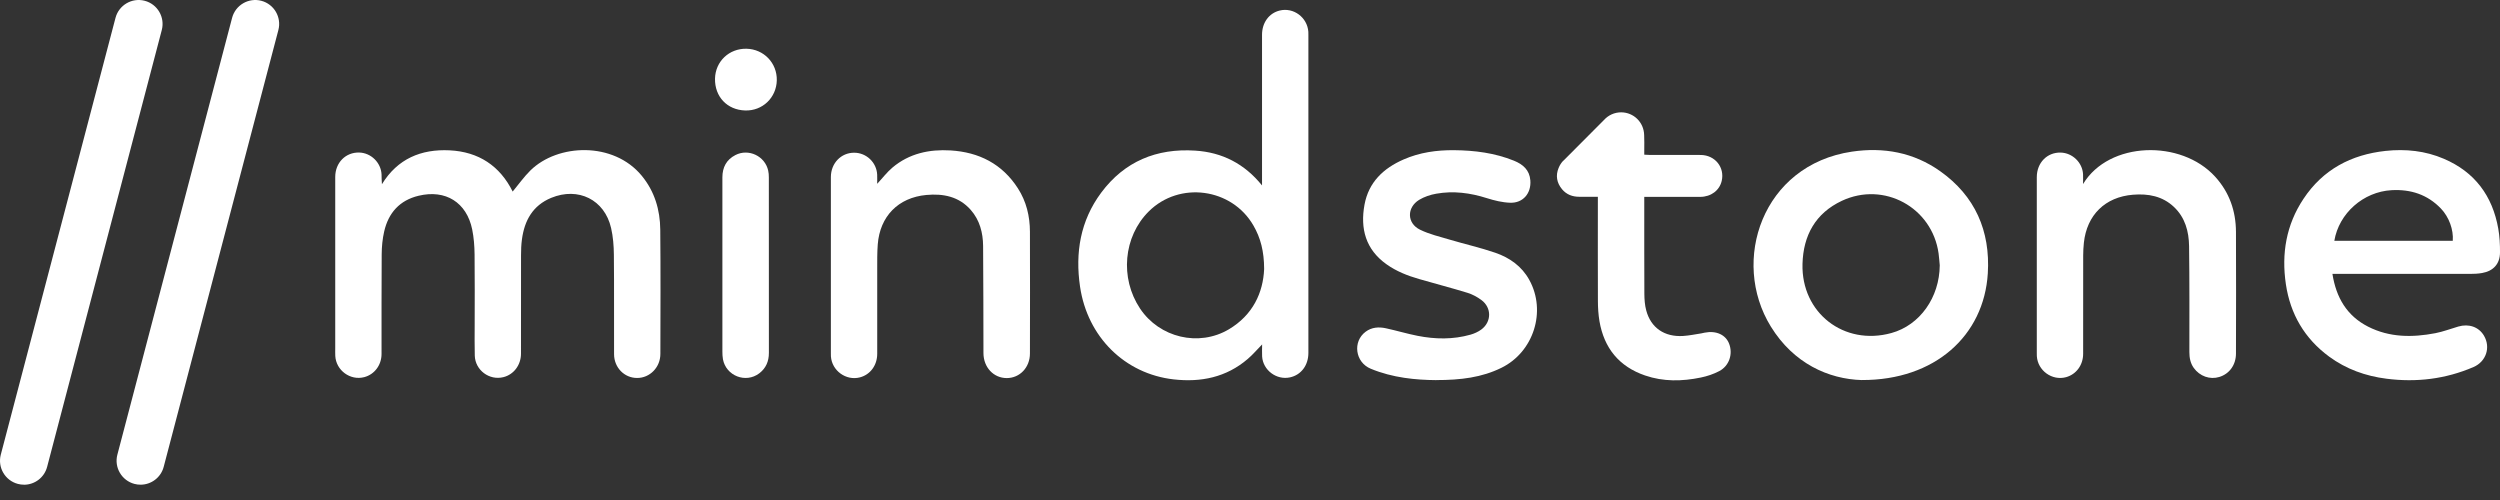
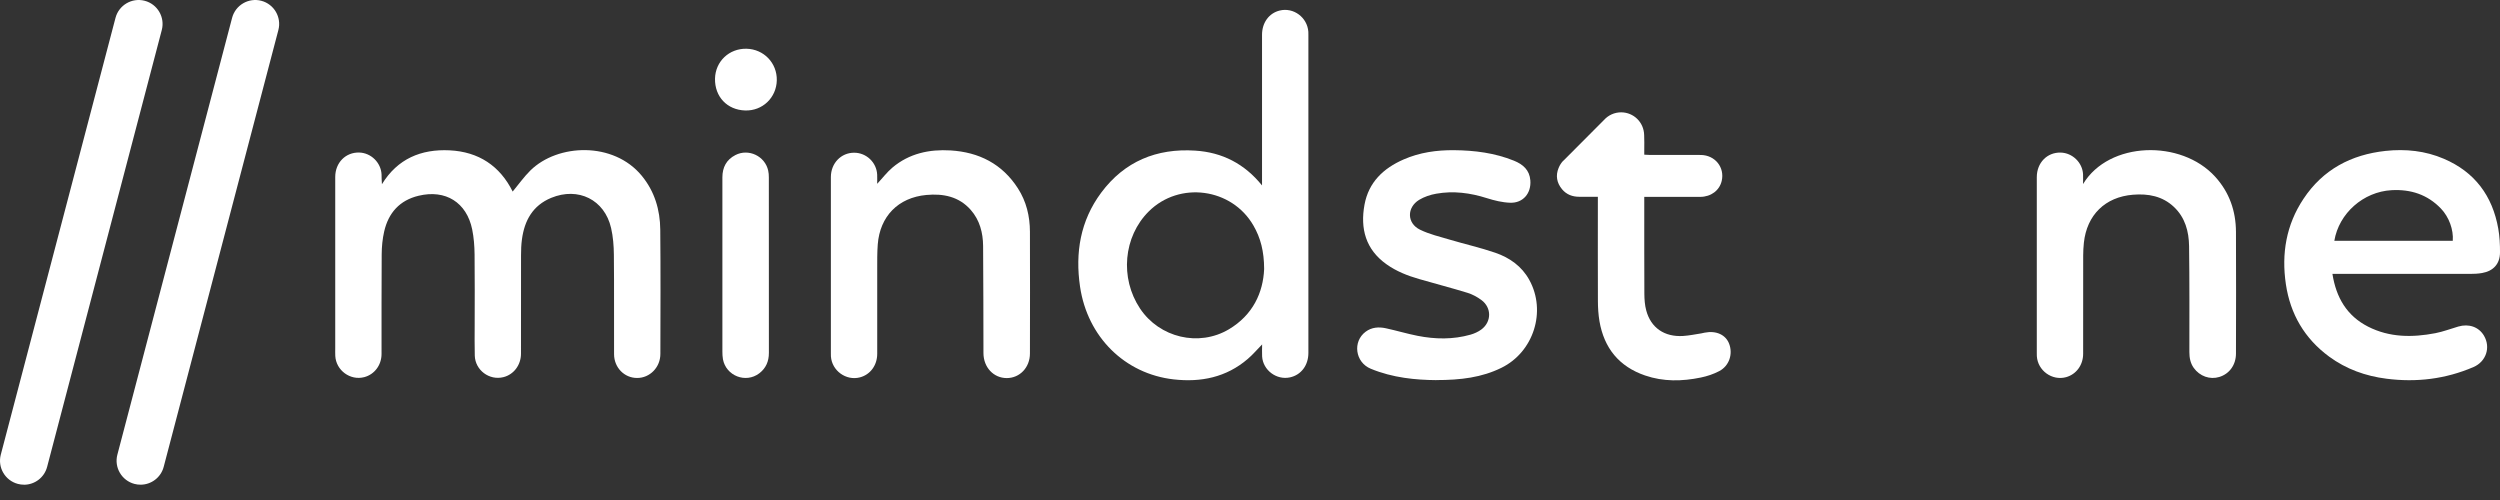
<svg xmlns="http://www.w3.org/2000/svg" width="160" height="32" viewBox="0 0 160 32" fill="none">
  <rect x="0" y="0" width="160" height="32" fill="#333333" stroke="none" />
  <path d="M32.805 12.268C33.189 11.806 33.533 11.315 33.949 10.906C35.699 9.19 39.26 9.046 41.073 11.249C41.898 12.253 42.245 13.431 42.257 14.697C42.282 17.348 42.27 20.002 42.264 22.652C42.264 23.512 41.588 24.193 40.773 24.19C39.96 24.19 39.303 23.528 39.3 22.671C39.291 20.549 39.31 18.423 39.288 16.301C39.282 15.732 39.238 15.147 39.11 14.594C38.694 12.778 37.009 11.95 35.278 12.662C34.093 13.153 33.568 14.11 33.405 15.313C33.358 15.654 33.346 16.004 33.346 16.348C33.34 18.442 33.346 20.539 33.343 22.634C33.343 23.362 32.88 23.971 32.22 24.137C31.32 24.365 30.414 23.693 30.386 22.762C30.367 22.115 30.379 21.468 30.379 20.821C30.379 19.308 30.392 17.795 30.373 16.282C30.367 15.748 30.326 15.204 30.22 14.682C29.864 12.953 28.516 12.112 26.791 12.528C25.575 12.819 24.859 13.625 24.587 14.816C24.478 15.291 24.431 15.788 24.428 16.279C24.412 18.401 24.422 20.524 24.419 22.649C24.419 23.368 23.965 23.965 23.312 24.137C22.418 24.372 21.505 23.703 21.458 22.777C21.449 22.615 21.455 22.449 21.455 22.287C21.455 18.633 21.455 14.979 21.455 11.325C21.455 10.409 22.124 9.737 22.993 9.762C23.743 9.783 24.381 10.405 24.419 11.159C24.428 11.359 24.419 11.559 24.444 11.79C25.441 10.159 26.95 9.533 28.773 9.621C30.633 9.712 31.995 10.615 32.814 12.265L32.805 12.268Z" fill="white" />
  <path d="M80.776 22.043C80.442 22.384 80.17 22.706 79.854 22.974C78.482 24.15 76.86 24.478 75.116 24.281C71.981 23.925 69.599 21.561 69.124 18.354C68.802 16.176 69.142 14.125 70.477 12.331C71.968 10.327 74.025 9.48 76.494 9.64C78.223 9.749 79.648 10.48 80.77 11.868V11.571C80.77 9.046 80.77 4.751 80.77 2.225C80.77 1.45 81.217 0.841 81.899 0.675C82.786 0.456 83.668 1.113 83.734 2.035C83.737 2.097 83.737 2.163 83.737 2.225C83.737 8.421 83.737 16.391 83.737 22.587C83.737 23.384 83.268 24 82.555 24.153C81.695 24.337 80.833 23.693 80.776 22.818C80.761 22.574 80.776 22.33 80.776 22.04V22.043ZM80.905 17.217C80.901 16.076 80.677 15.226 80.22 14.435C78.838 12.031 75.481 11.578 73.518 13.534C71.899 15.144 71.662 17.795 72.962 19.745C74.203 21.611 76.725 22.215 78.645 21.077C80.186 20.161 80.839 18.73 80.905 17.22V17.217Z" fill="white" />
-   <path d="M119.171 24.325C117.008 24.265 114.782 23.249 113.335 20.902C110.743 16.704 112.782 10.556 118.524 9.705C120.552 9.405 122.468 9.755 124.156 10.946C126.407 12.534 127.385 14.778 127.22 17.492C126.976 21.49 123.822 24.334 119.171 24.322V24.325ZM124.144 16.976C124.119 16.723 124.103 16.466 124.069 16.216C123.656 13.275 120.574 11.587 117.877 12.853C116.189 13.647 115.41 15.066 115.36 16.888C115.273 20.027 118.02 22.152 121.049 21.314C122.872 20.811 124.128 19.039 124.144 16.976Z" fill="white" />
  <path d="M149.275 17.526C149.513 19.045 150.197 20.211 151.557 20.905C152.932 21.605 154.392 21.605 155.861 21.324C156.361 21.227 156.84 21.043 157.33 20.899C158.012 20.699 158.646 20.927 158.974 21.483C159.415 22.233 159.112 23.14 158.306 23.49C156.518 24.259 154.652 24.484 152.729 24.237C151.398 24.068 150.157 23.625 149.066 22.824C147.493 21.668 146.581 20.105 146.296 18.189C146.006 16.235 146.315 14.388 147.425 12.722C148.669 10.849 150.472 9.896 152.676 9.658C153.958 9.521 155.214 9.649 156.408 10.162C158.39 11.009 159.521 12.54 159.89 14.638C159.978 15.138 160.003 15.654 160 16.16C159.997 16.885 159.575 17.348 158.853 17.473C158.603 17.517 158.343 17.529 158.09 17.529C155.277 17.532 152.467 17.529 149.653 17.529C149.544 17.529 149.438 17.529 149.278 17.529L149.275 17.526ZM149.397 15.41H156.977C157.033 14.704 156.736 13.888 156.224 13.353C155.361 12.45 154.286 12.103 153.054 12.172C151.263 12.272 149.691 13.644 149.397 15.413V15.41Z" fill="white" />
  <path d="M133.321 11.771C134.975 9.036 139.591 8.908 141.773 11.312C142.68 12.312 143.095 13.503 143.102 14.835C143.111 17.432 143.111 20.03 143.102 22.627C143.102 23.356 142.68 23.928 142.039 24.125C141.436 24.312 140.782 24.081 140.398 23.543C140.182 23.24 140.12 22.896 140.12 22.534C140.12 20.274 140.132 18.014 140.101 15.754C140.088 14.816 139.851 13.922 139.132 13.244C138.394 12.547 137.482 12.384 136.513 12.462C134.728 12.606 133.559 13.759 133.368 15.535C133.34 15.807 133.324 16.079 133.324 16.354C133.321 18.451 133.324 20.546 133.321 22.643C133.321 23.365 132.877 23.962 132.224 24.14C131.333 24.381 130.414 23.718 130.358 22.793C130.355 22.73 130.355 22.665 130.355 22.602C130.355 18.848 130.355 15.094 130.355 11.337C130.355 10.418 131.014 9.743 131.883 9.765C132.633 9.783 133.277 10.402 133.315 11.153C133.324 11.359 133.315 11.565 133.315 11.771H133.321Z" fill="white" />
  <path d="M56.136 11.768C56.477 11.403 56.764 11.021 57.12 10.721C58.193 9.818 59.477 9.546 60.834 9.627C62.653 9.737 64.138 10.487 65.144 12.05C65.688 12.894 65.913 13.838 65.916 14.832C65.923 17.429 65.923 20.027 65.916 22.624C65.916 23.521 65.263 24.197 64.432 24.197C63.591 24.197 62.944 23.512 62.941 22.602C62.931 20.314 62.941 18.029 62.919 15.741C62.91 14.897 62.706 14.091 62.128 13.434C61.372 12.575 60.365 12.378 59.287 12.478C57.486 12.644 56.314 13.844 56.176 15.644C56.136 16.169 56.142 16.701 56.142 17.229C56.139 19.033 56.142 20.836 56.142 22.643C56.142 23.384 55.692 23.984 55.029 24.153C54.148 24.381 53.241 23.724 53.179 22.812C53.176 22.749 53.176 22.684 53.176 22.621C53.176 18.858 53.176 15.094 53.176 11.331C53.176 10.446 53.829 9.771 54.667 9.774C55.448 9.774 56.102 10.396 56.139 11.178C56.148 11.374 56.139 11.575 56.139 11.778L56.136 11.768Z" fill="white" />
  <path d="M91.923 24.328C90.623 24.318 89.135 24.184 87.728 23.599C86.728 23.187 86.556 21.862 87.397 21.233C87.794 20.936 88.247 20.911 88.704 21.011C89.382 21.158 90.044 21.358 90.726 21.493C91.857 21.715 92.992 21.736 94.114 21.418C94.355 21.349 94.599 21.239 94.799 21.093C95.465 20.605 95.474 19.695 94.814 19.205C94.549 19.008 94.239 18.839 93.924 18.742C92.895 18.426 91.854 18.157 90.82 17.857C90.082 17.645 89.366 17.363 88.735 16.913C87.4 15.963 87.047 14.632 87.328 13.1C87.591 11.665 88.535 10.771 89.829 10.206C90.857 9.755 91.948 9.602 93.061 9.612C94.374 9.624 95.665 9.787 96.893 10.284C97.471 10.518 97.893 10.881 97.943 11.553C98.003 12.372 97.475 13.003 96.652 12.975C96.152 12.959 95.643 12.834 95.158 12.681C94.096 12.344 93.02 12.2 91.92 12.397C91.542 12.462 91.151 12.594 90.826 12.79C90.026 13.281 90.038 14.285 90.876 14.697C91.473 14.991 92.142 15.147 92.786 15.338C93.755 15.626 94.746 15.848 95.699 16.176C96.615 16.491 97.393 17.038 97.875 17.914C98.984 19.924 98.15 22.53 96.09 23.54C94.836 24.156 93.499 24.325 91.92 24.325L91.923 24.328Z" fill="white" />
  <path d="M100.053 10.28C99.928 10.409 99.825 10.565 99.75 10.752C99.55 11.237 99.631 11.7 99.969 12.109C100.26 12.459 100.641 12.594 101.082 12.594C101.469 12.594 101.857 12.594 102.263 12.594V12.966C102.263 15.063 102.257 17.157 102.266 19.255C102.266 19.689 102.294 20.13 102.366 20.561C102.663 22.277 103.617 23.459 105.286 24.031C106.461 24.434 107.658 24.409 108.852 24.162C109.259 24.078 109.668 23.943 110.034 23.75C110.668 23.415 110.915 22.665 110.668 22.009C110.45 21.424 109.837 21.143 109.099 21.29C109.027 21.305 108.959 21.324 108.884 21.336C108.496 21.396 108.112 21.477 107.721 21.502C106.524 21.577 105.652 20.977 105.358 19.864C105.267 19.527 105.242 19.161 105.239 18.811C105.23 16.841 105.233 14.875 105.233 12.906C105.233 12.816 105.233 12.728 105.233 12.6C105.392 12.6 105.502 12.6 105.608 12.6C106.677 12.6 107.743 12.603 108.812 12.6C109.509 12.597 110.05 12.184 110.19 11.575C110.39 10.712 109.765 9.927 108.849 9.918C107.755 9.909 106.658 9.918 105.564 9.915C105.458 9.915 105.355 9.905 105.233 9.899C105.233 9.765 105.233 9.665 105.233 9.568C105.233 8.802 105.242 9.412 105.226 8.646C105.208 7.824 104.554 7.192 103.754 7.189C103.323 7.189 102.932 7.373 102.66 7.674L100.05 10.293L100.053 10.28Z" fill="white" />
  <path d="M46.233 16.979C46.233 15.104 46.233 13.225 46.233 11.35C46.233 10.709 46.493 10.218 47.065 9.924C47.912 9.487 48.962 9.99 49.165 10.921C49.197 11.062 49.206 11.209 49.206 11.356C49.206 15.101 49.206 18.842 49.209 22.587C49.209 23.124 49.022 23.565 48.593 23.893C47.731 24.55 46.465 24.056 46.268 22.99C46.24 22.831 46.233 22.665 46.233 22.499C46.233 20.658 46.233 18.82 46.233 16.979Z" fill="white" />
  <path d="M47.774 3.119C48.884 3.144 49.737 4.032 49.715 5.139C49.691 6.251 48.8 7.105 47.69 7.07C46.537 7.036 45.736 6.186 45.761 5.029C45.786 3.929 46.665 3.097 47.774 3.119Z" fill="white" />
  <path d="M8.996 31.02C8.868 31.02 8.736 31.005 8.605 30.97C7.786 30.754 7.298 29.917 7.511 29.101L14.854 1.144C15.069 0.325 15.907 -0.163 16.723 0.05C17.542 0.265 18.029 1.103 17.817 1.919L10.477 29.876C10.296 30.564 9.677 31.02 8.996 31.02Z" fill="white" />
  <path d="M1.535 31.02C1.406 31.02 1.275 31.005 1.144 30.97C0.325 30.754 -0.163 29.917 0.05 29.101L7.392 1.144C7.608 0.325 8.446 -0.163 9.261 0.05C10.08 0.265 10.568 1.103 10.355 1.919L3.016 29.879C2.835 30.567 2.216 31.023 1.535 31.023V31.02Z" fill="white" />
</svg>